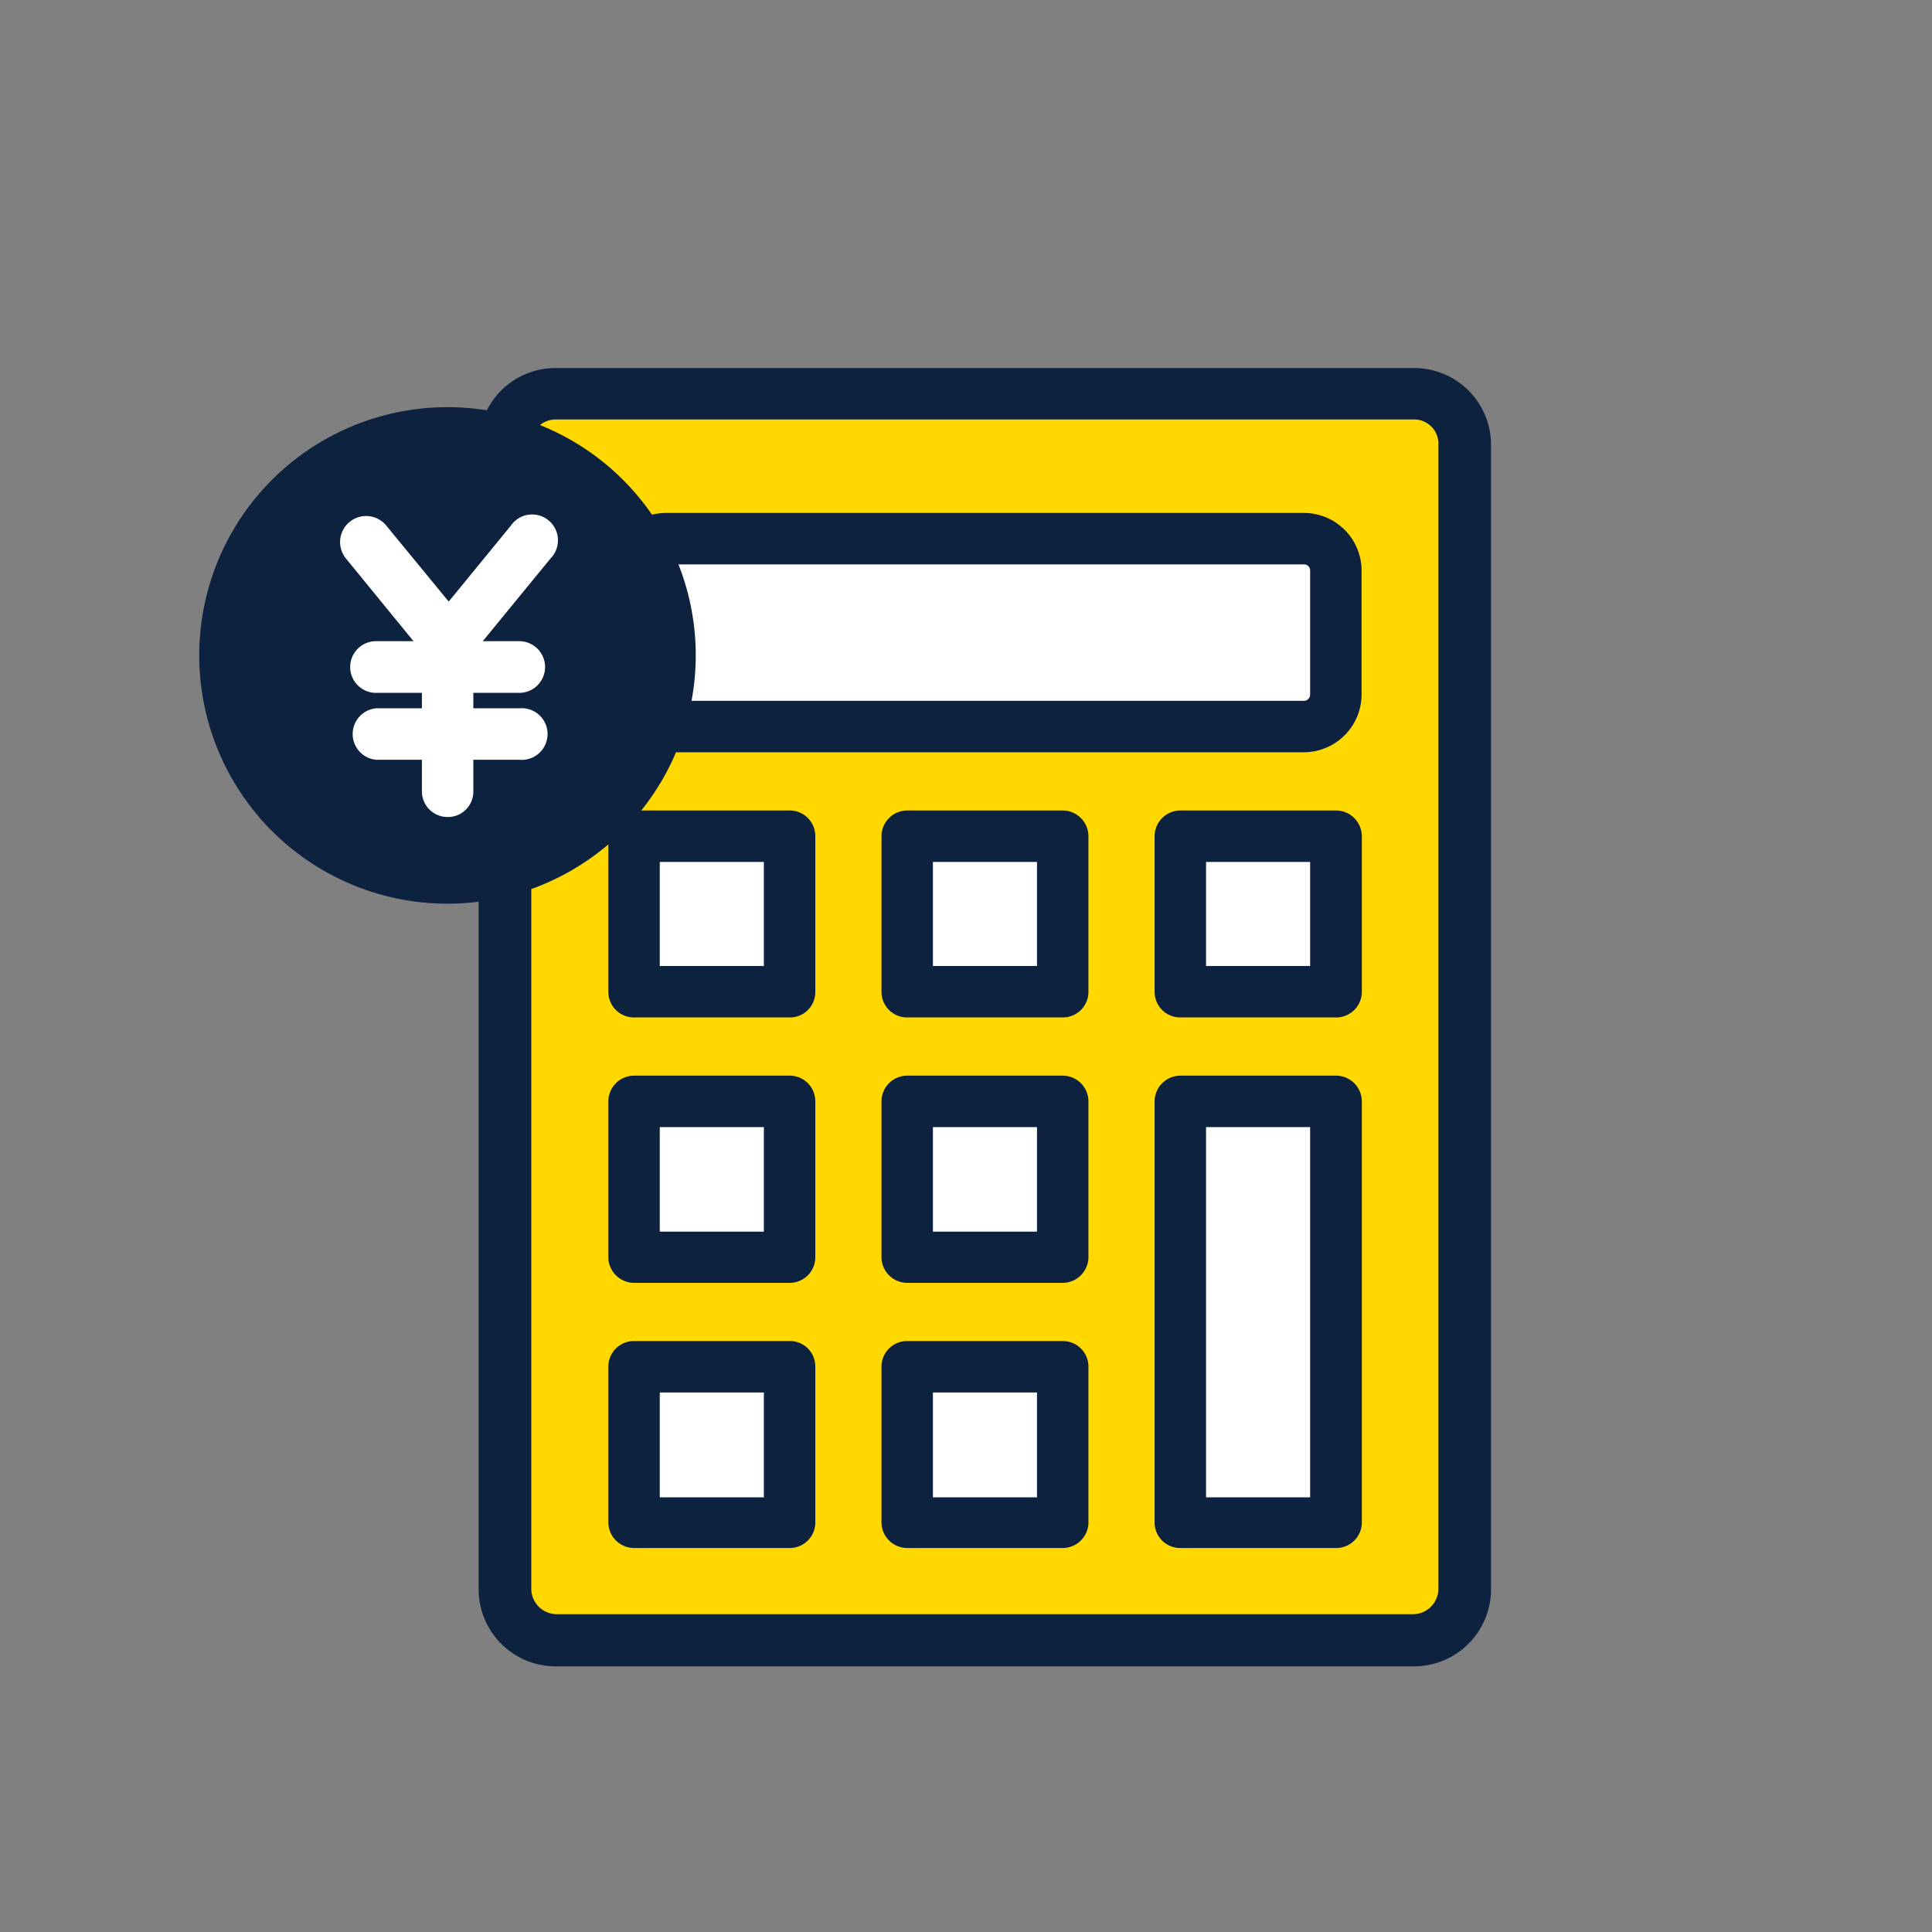
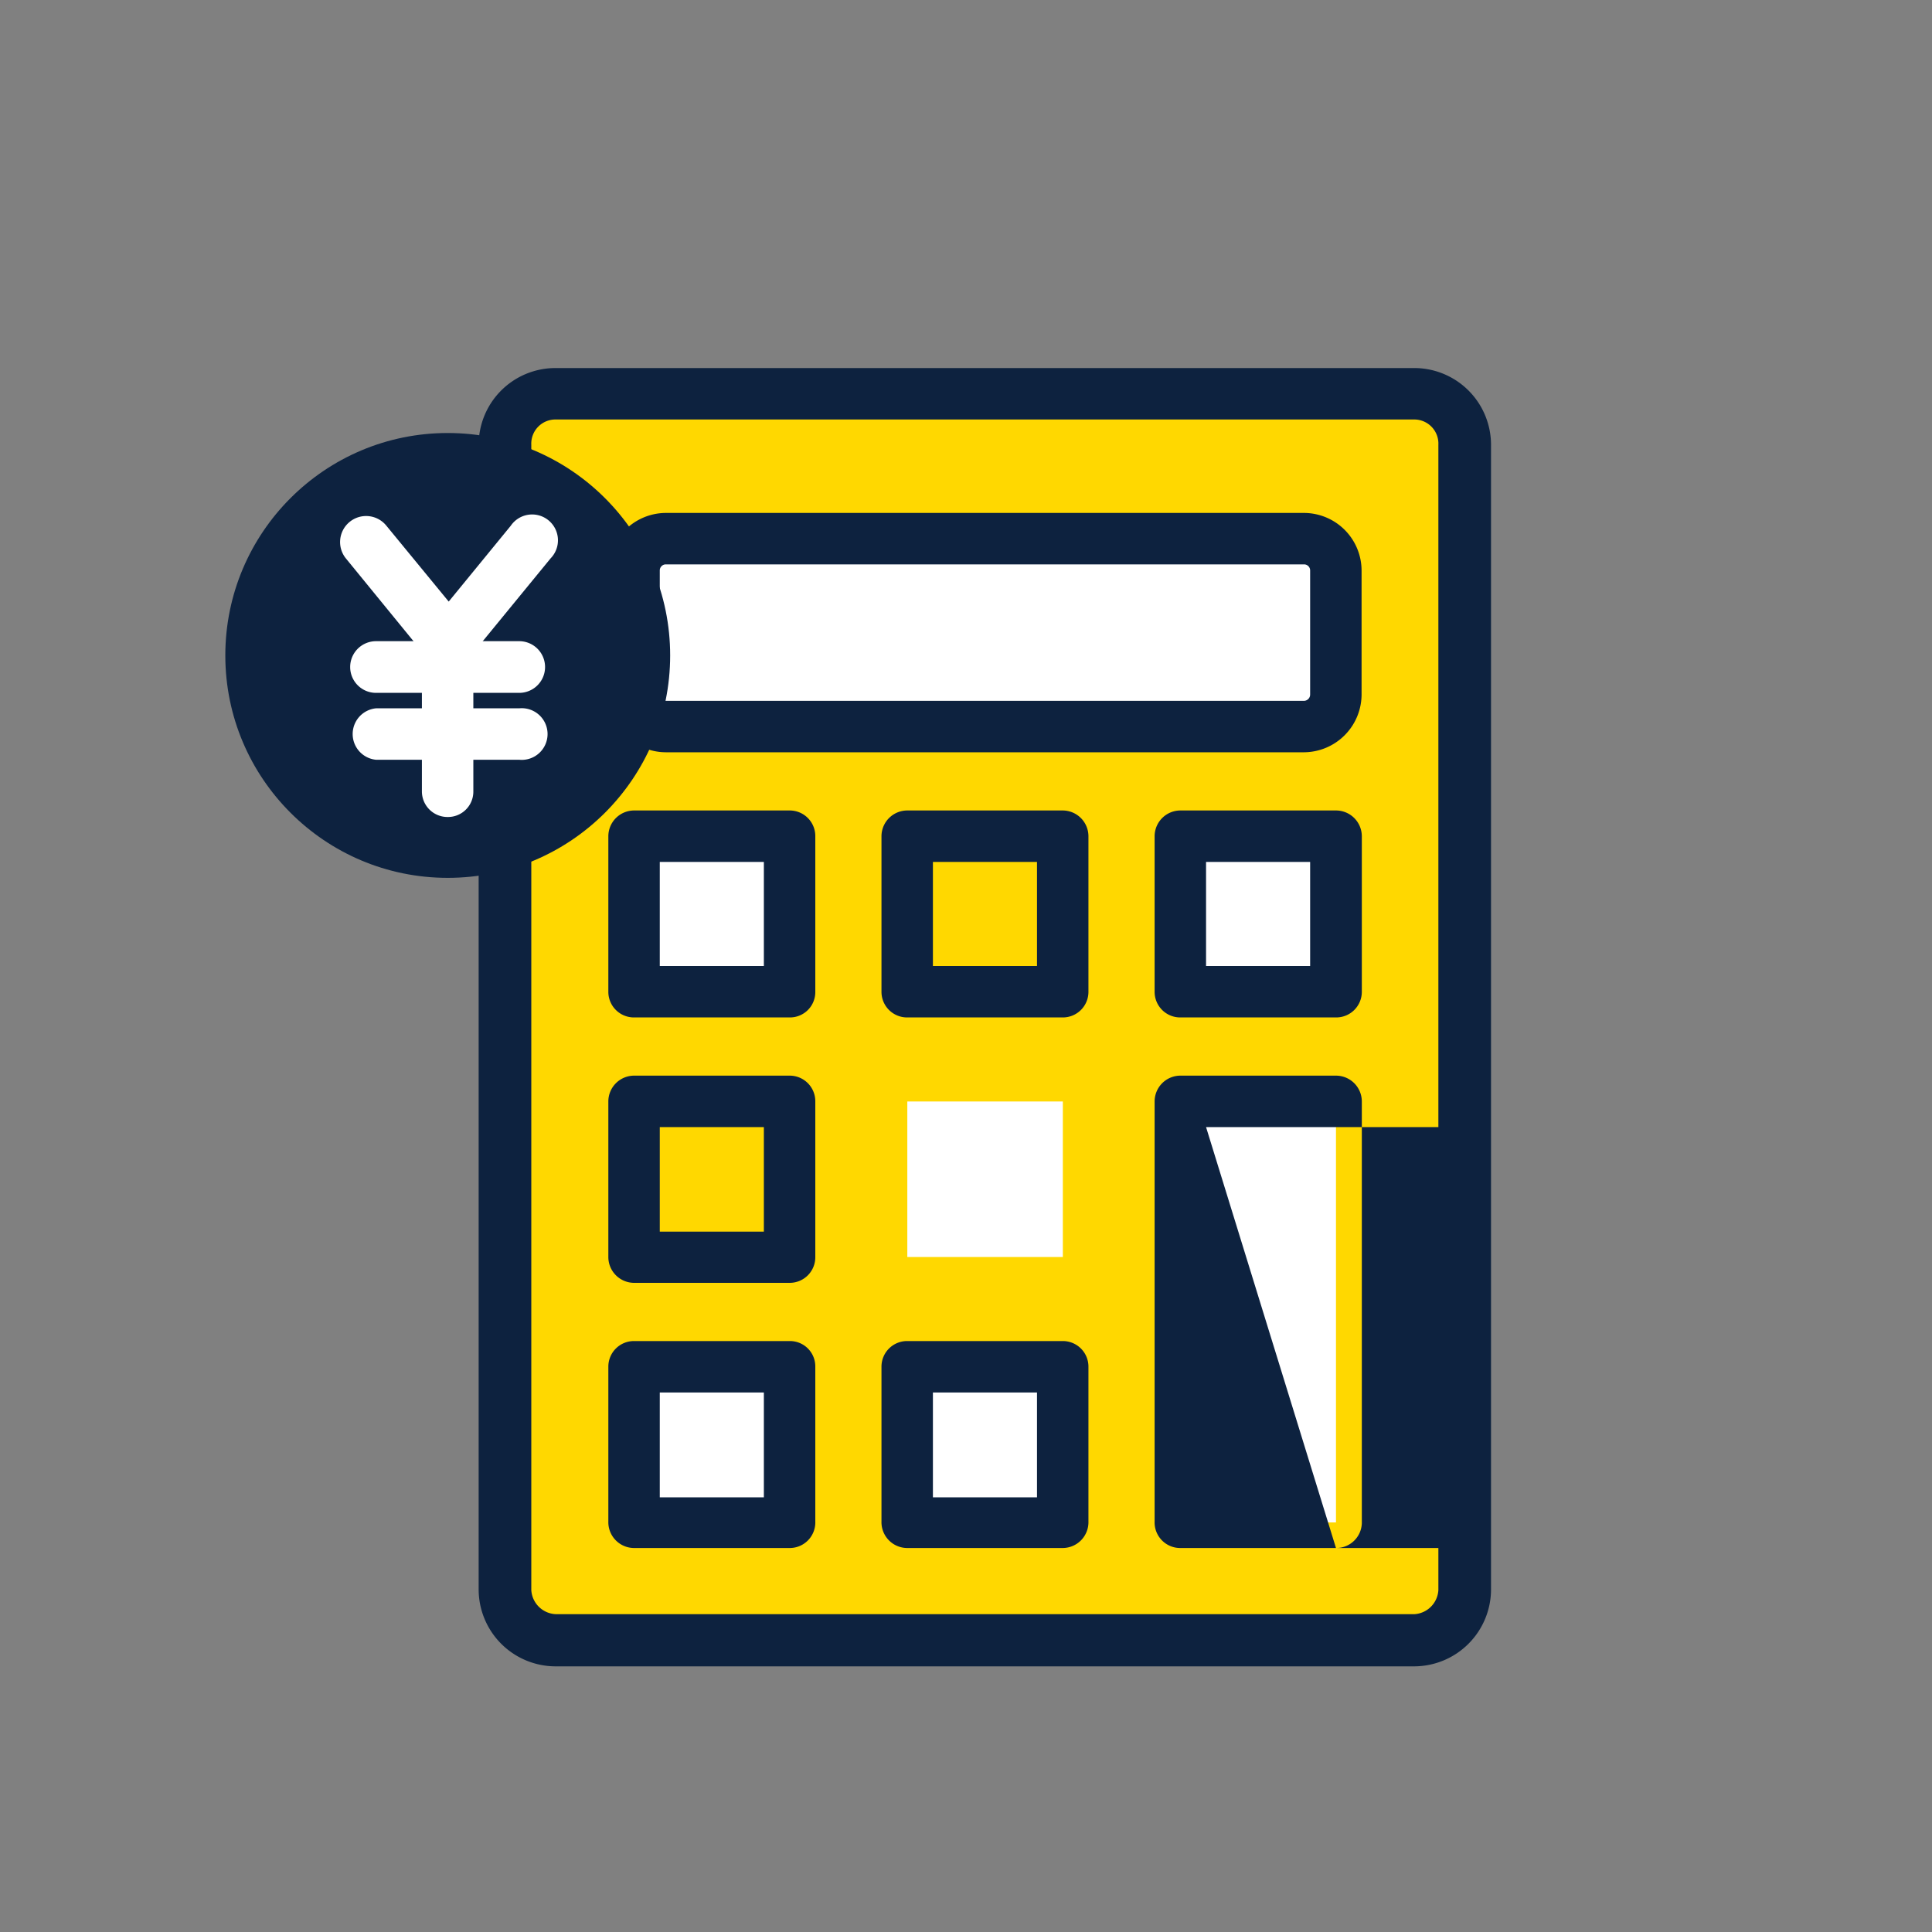
<svg xmlns="http://www.w3.org/2000/svg" id="レイヤー_1" data-name="レイヤー 1" viewBox="0 0 80 80">
  <rect x="0" y="0" width="80" height="80" fill="#808080" stroke="none" />
  <defs>
    <style>.cls-1{fill:#ffd800;}.cls-2{fill:#0d223f;}.cls-3{fill:#fff;}</style>
  </defs>
  <path class="cls-1" d="M58.56,68H23a2.12,2.12,0,0,1-2.12-2.11V18.42A2.12,2.12,0,0,1,23,16.3H58.56a2.12,2.12,0,0,1,2.11,2.12V65.84A2.11,2.11,0,0,1,58.56,68Z" />
  <path class="cls-2" d="M58.56,69H23a3.19,3.19,0,0,1-3.18-3.18V18.42A3.18,3.18,0,0,1,23,15.24H58.56a3.18,3.18,0,0,1,3.18,3.18V65.84A3.19,3.19,0,0,1,58.56,69ZM23,17.37A1,1,0,0,0,22,18.42V65.84a1.06,1.06,0,0,0,1.05,1H58.56a1.06,1.06,0,0,0,1-1V18.42a1,1,0,0,0-1-1.05Z" />
  <path class="cls-3" d="M54,30.09H27.57a1.32,1.32,0,0,1-1.32-1.32V23.62a1.32,1.32,0,0,1,1.32-1.32H54a1.32,1.32,0,0,1,1.31,1.32v5.15A1.32,1.32,0,0,1,54,30.09Z" />
  <path class="cls-2" d="M54,31.15H27.57a2.39,2.39,0,0,1-2.38-2.38V23.62a2.39,2.39,0,0,1,2.38-2.38H54a2.39,2.39,0,0,1,2.38,2.38v5.15A2.4,2.4,0,0,1,54,31.15ZM27.57,23.37a.25.25,0,0,0-.25.25v5.15a.25.25,0,0,0,.25.25H54a.26.26,0,0,0,.25-.26V23.62a.25.25,0,0,0-.25-.25Z" />
  <rect class="cls-3" x="26.25" y="34.62" width="6.44" height="6.44" />
  <path class="cls-2" d="M32.7,42.13H26.25a1.06,1.06,0,0,1-1.06-1.06V34.62a1.07,1.07,0,0,1,1.06-1.06H32.7a1.06,1.06,0,0,1,1.06,1.06v6.45A1.05,1.05,0,0,1,32.7,42.13ZM27.32,40h4.31V35.69H27.32Z" />
-   <rect class="cls-3" x="37.57" y="34.62" width="6.44" height="6.44" />
  <path class="cls-2" d="M44,42.13H37.57a1.06,1.06,0,0,1-1.07-1.06V34.62a1.07,1.07,0,0,1,1.07-1.06H44a1.07,1.07,0,0,1,1.07,1.06v6.45A1.06,1.06,0,0,1,44,42.13ZM38.63,40h4.31V35.69H38.63Z" />
  <rect class="cls-3" x="48.88" y="34.62" width="6.44" height="6.44" />
  <path class="cls-2" d="M55.32,42.13H48.88a1.06,1.06,0,0,1-1.07-1.06V34.62a1.07,1.07,0,0,1,1.07-1.06h6.44a1.07,1.07,0,0,1,1.07,1.06v6.45A1.06,1.06,0,0,1,55.32,42.13ZM49.94,40h4.31V35.69H49.94Z" />
-   <rect class="cls-3" x="26.25" y="45.61" width="6.44" height="6.44" />
  <path class="cls-2" d="M32.7,53.12H26.25a1.07,1.07,0,0,1-1.06-1.07V45.61a1.07,1.07,0,0,1,1.06-1.07H32.7a1.06,1.06,0,0,1,1.06,1.07v6.44A1.06,1.06,0,0,1,32.7,53.12ZM27.32,51h4.31V46.67H27.32Z" />
  <rect class="cls-3" x="37.57" y="45.61" width="6.44" height="6.44" />
-   <path class="cls-2" d="M44,53.12H37.57a1.07,1.07,0,0,1-1.07-1.07V45.61a1.07,1.07,0,0,1,1.07-1.07H44a1.07,1.07,0,0,1,1.07,1.07v6.44A1.07,1.07,0,0,1,44,53.12ZM38.63,51h4.31V46.67H38.63Z" />
  <rect class="cls-3" x="26.25" y="56.59" width="6.44" height="6.44" />
  <path class="cls-2" d="M32.7,64.1H26.25A1.07,1.07,0,0,1,25.19,63V56.59a1.06,1.06,0,0,1,1.06-1.06H32.7a1.05,1.05,0,0,1,1.06,1.06V63A1.06,1.06,0,0,1,32.7,64.1ZM27.32,62h4.31V57.66H27.32Z" />
  <rect class="cls-3" x="37.57" y="56.59" width="6.44" height="6.44" />
  <path class="cls-2" d="M44,64.1H37.57A1.07,1.07,0,0,1,36.5,63V56.59a1.06,1.06,0,0,1,1.07-1.06H44a1.06,1.06,0,0,1,1.07,1.06V63A1.07,1.07,0,0,1,44,64.1ZM38.63,62h4.31V57.66H38.63Z" />
  <rect class="cls-3" x="48.88" y="45.61" width="6.44" height="17.43" />
-   <path class="cls-2" d="M55.32,64.1H48.88A1.06,1.06,0,0,1,47.81,63V45.61a1.07,1.07,0,0,1,1.07-1.07h6.44a1.07,1.07,0,0,1,1.07,1.07V63A1.06,1.06,0,0,1,55.32,64.1ZM49.94,62h4.31V46.67H49.94Z" />
+   <path class="cls-2" d="M55.32,64.1H48.88A1.06,1.06,0,0,1,47.81,63V45.61a1.07,1.07,0,0,1,1.07-1.07h6.44a1.07,1.07,0,0,1,1.07,1.07V63A1.06,1.06,0,0,1,55.32,64.1Zh4.31V46.67H49.94Z" />
  <circle class="cls-2" cx="18.54" cy="27.14" r="9.21" />
-   <path class="cls-2" d="M18.54,37.42A10.28,10.28,0,1,1,28.81,27.14,10.29,10.29,0,0,1,18.54,37.42Zm0-18.42a8.15,8.15,0,1,0,8.14,8.14A8.16,8.16,0,0,0,18.54,19Z" />
  <path class="cls-3" d="M18.54,27.66h0a1.11,1.11,0,0,1-.83-.39l-3.39-4.15A1.06,1.06,0,1,1,16,21.77l2.58,3.14,2.57-3.14a1.07,1.07,0,1,1,1.65,1.35l-3.4,4.15A1.07,1.07,0,0,1,18.54,27.66Z" />
  <path class="cls-3" d="M18.54,33.83a1.06,1.06,0,0,1-1.07-1.06V26.59a1.07,1.07,0,1,1,2.13,0v6.18A1.05,1.05,0,0,1,18.54,33.83Z" />
  <path class="cls-3" d="M21.5,28.69H15.57a1.07,1.07,0,0,1,0-2.14H21.5a1.07,1.07,0,0,1,0,2.14Z" />
  <path class="cls-3" d="M21.5,31.46H15.57a1.07,1.07,0,0,1,0-2.13H21.5a1.07,1.07,0,1,1,0,2.13Z" />
</svg>